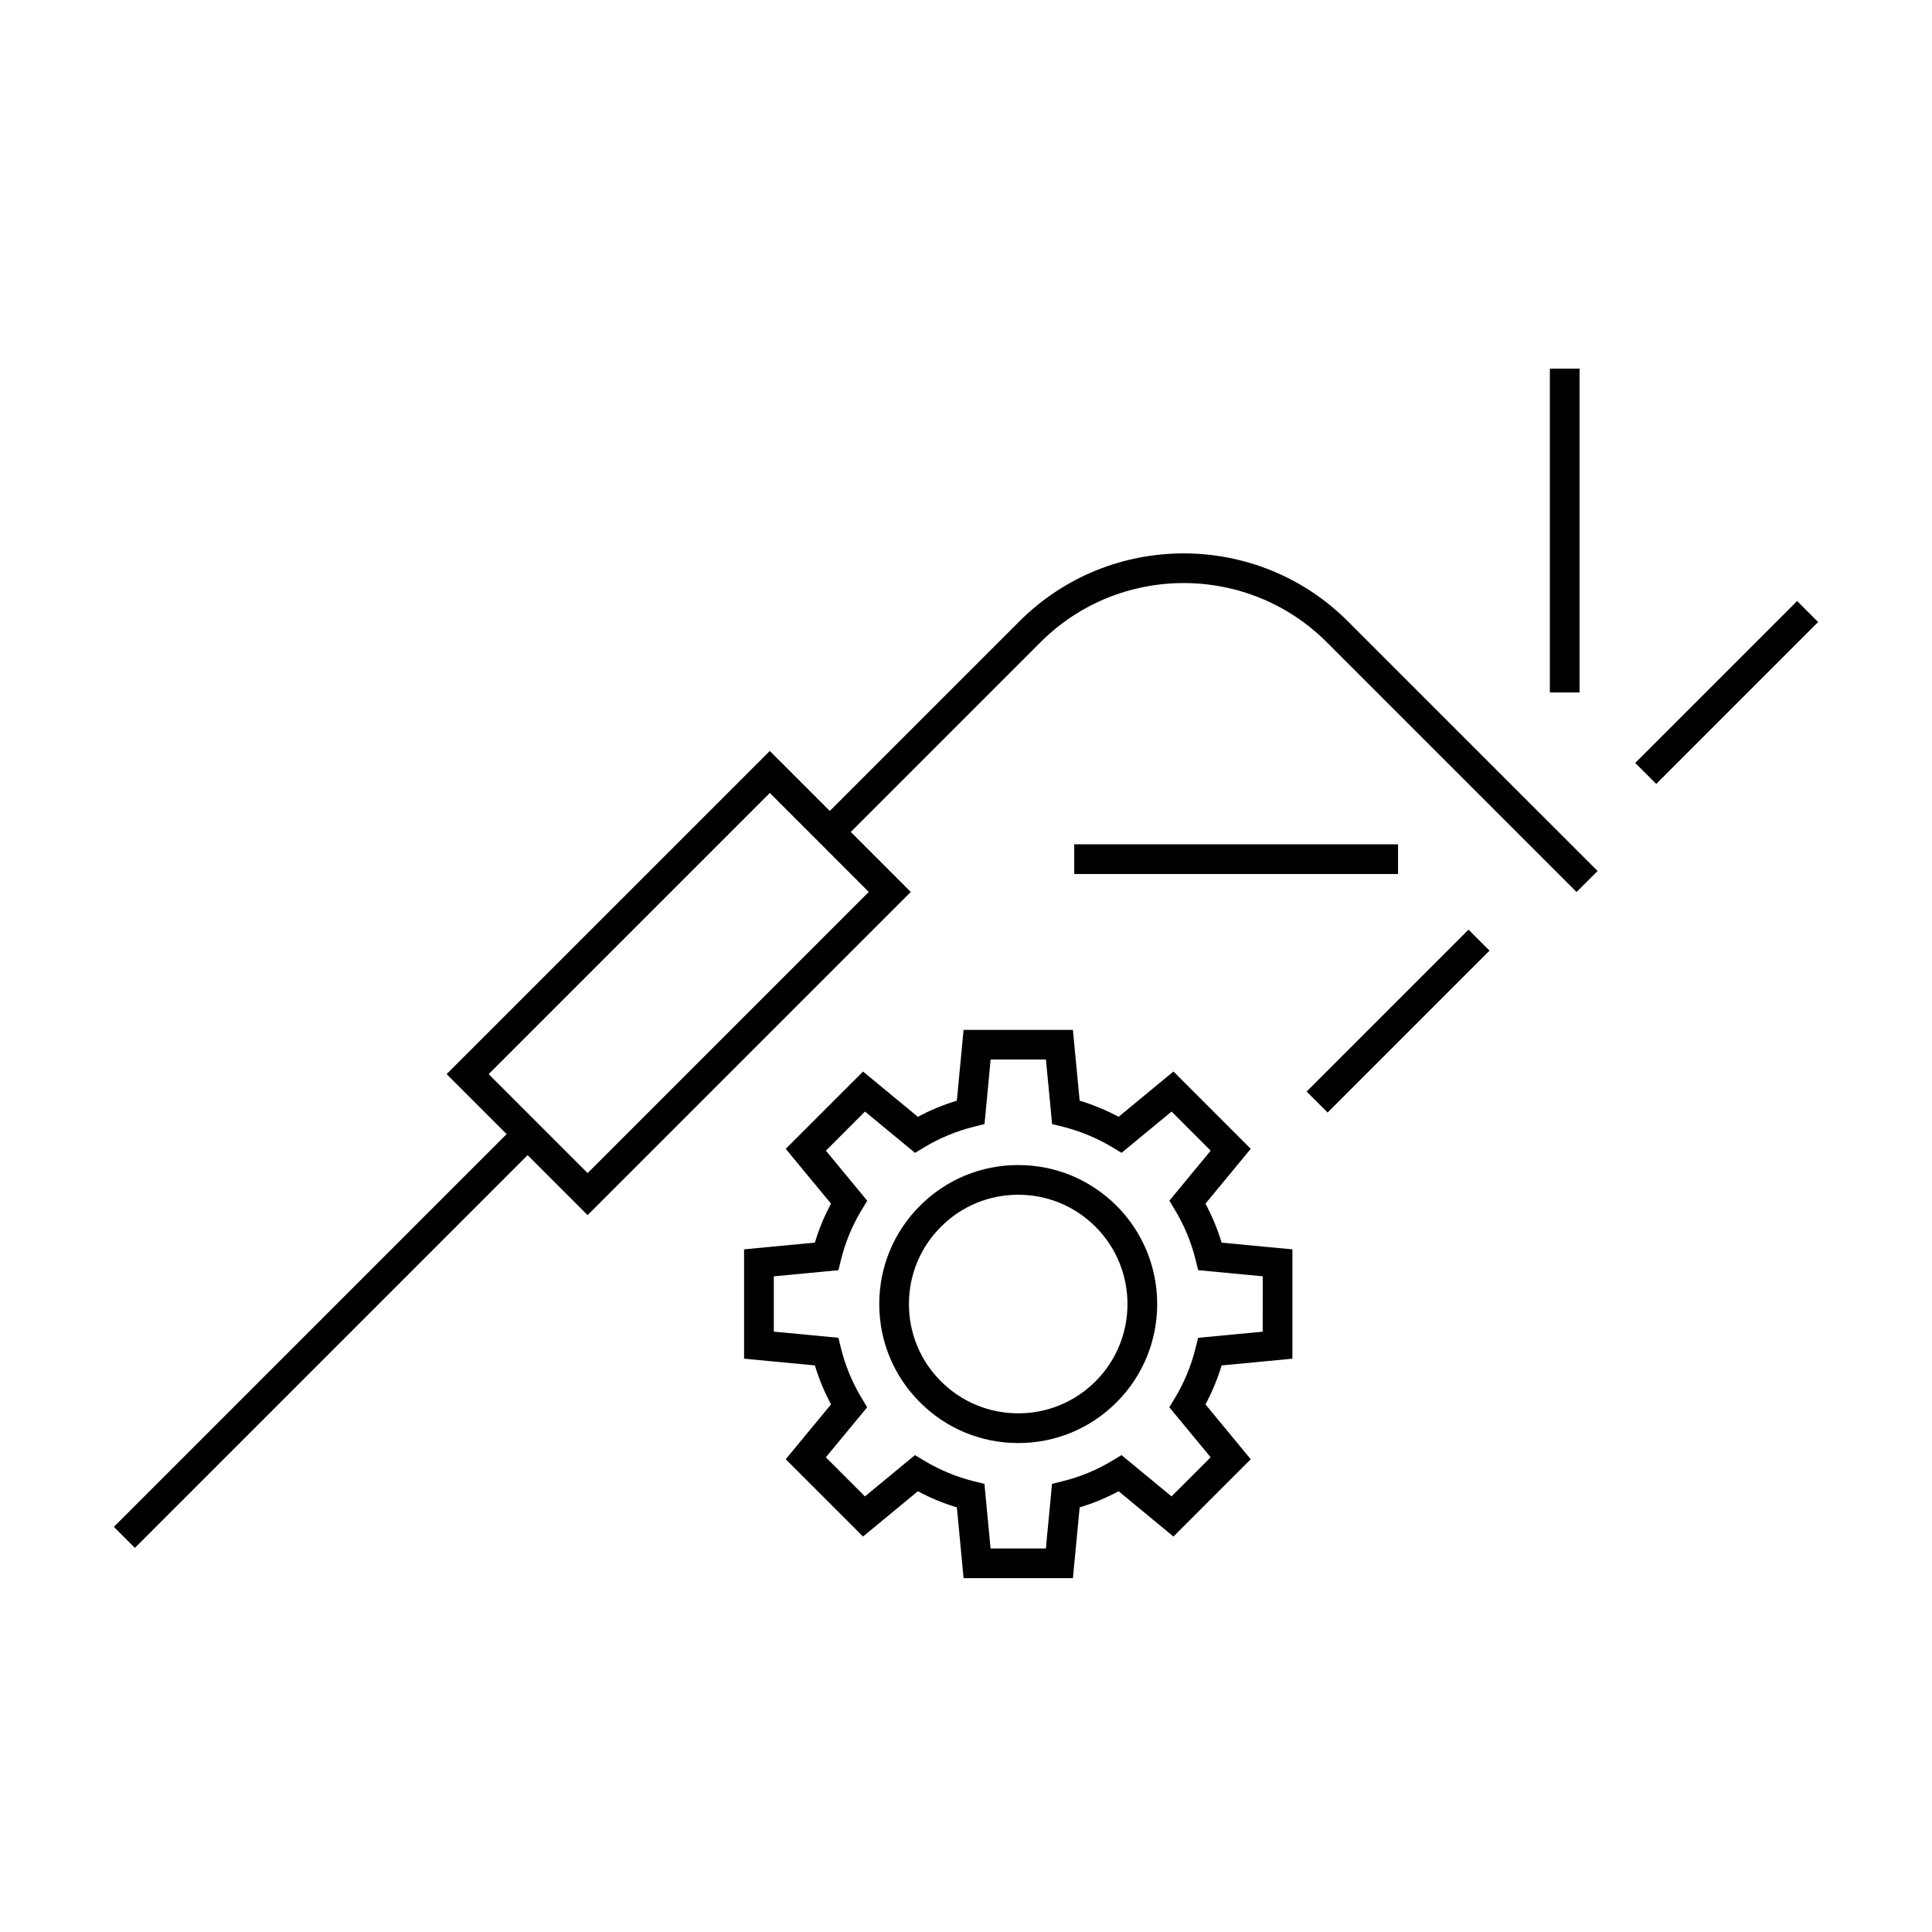
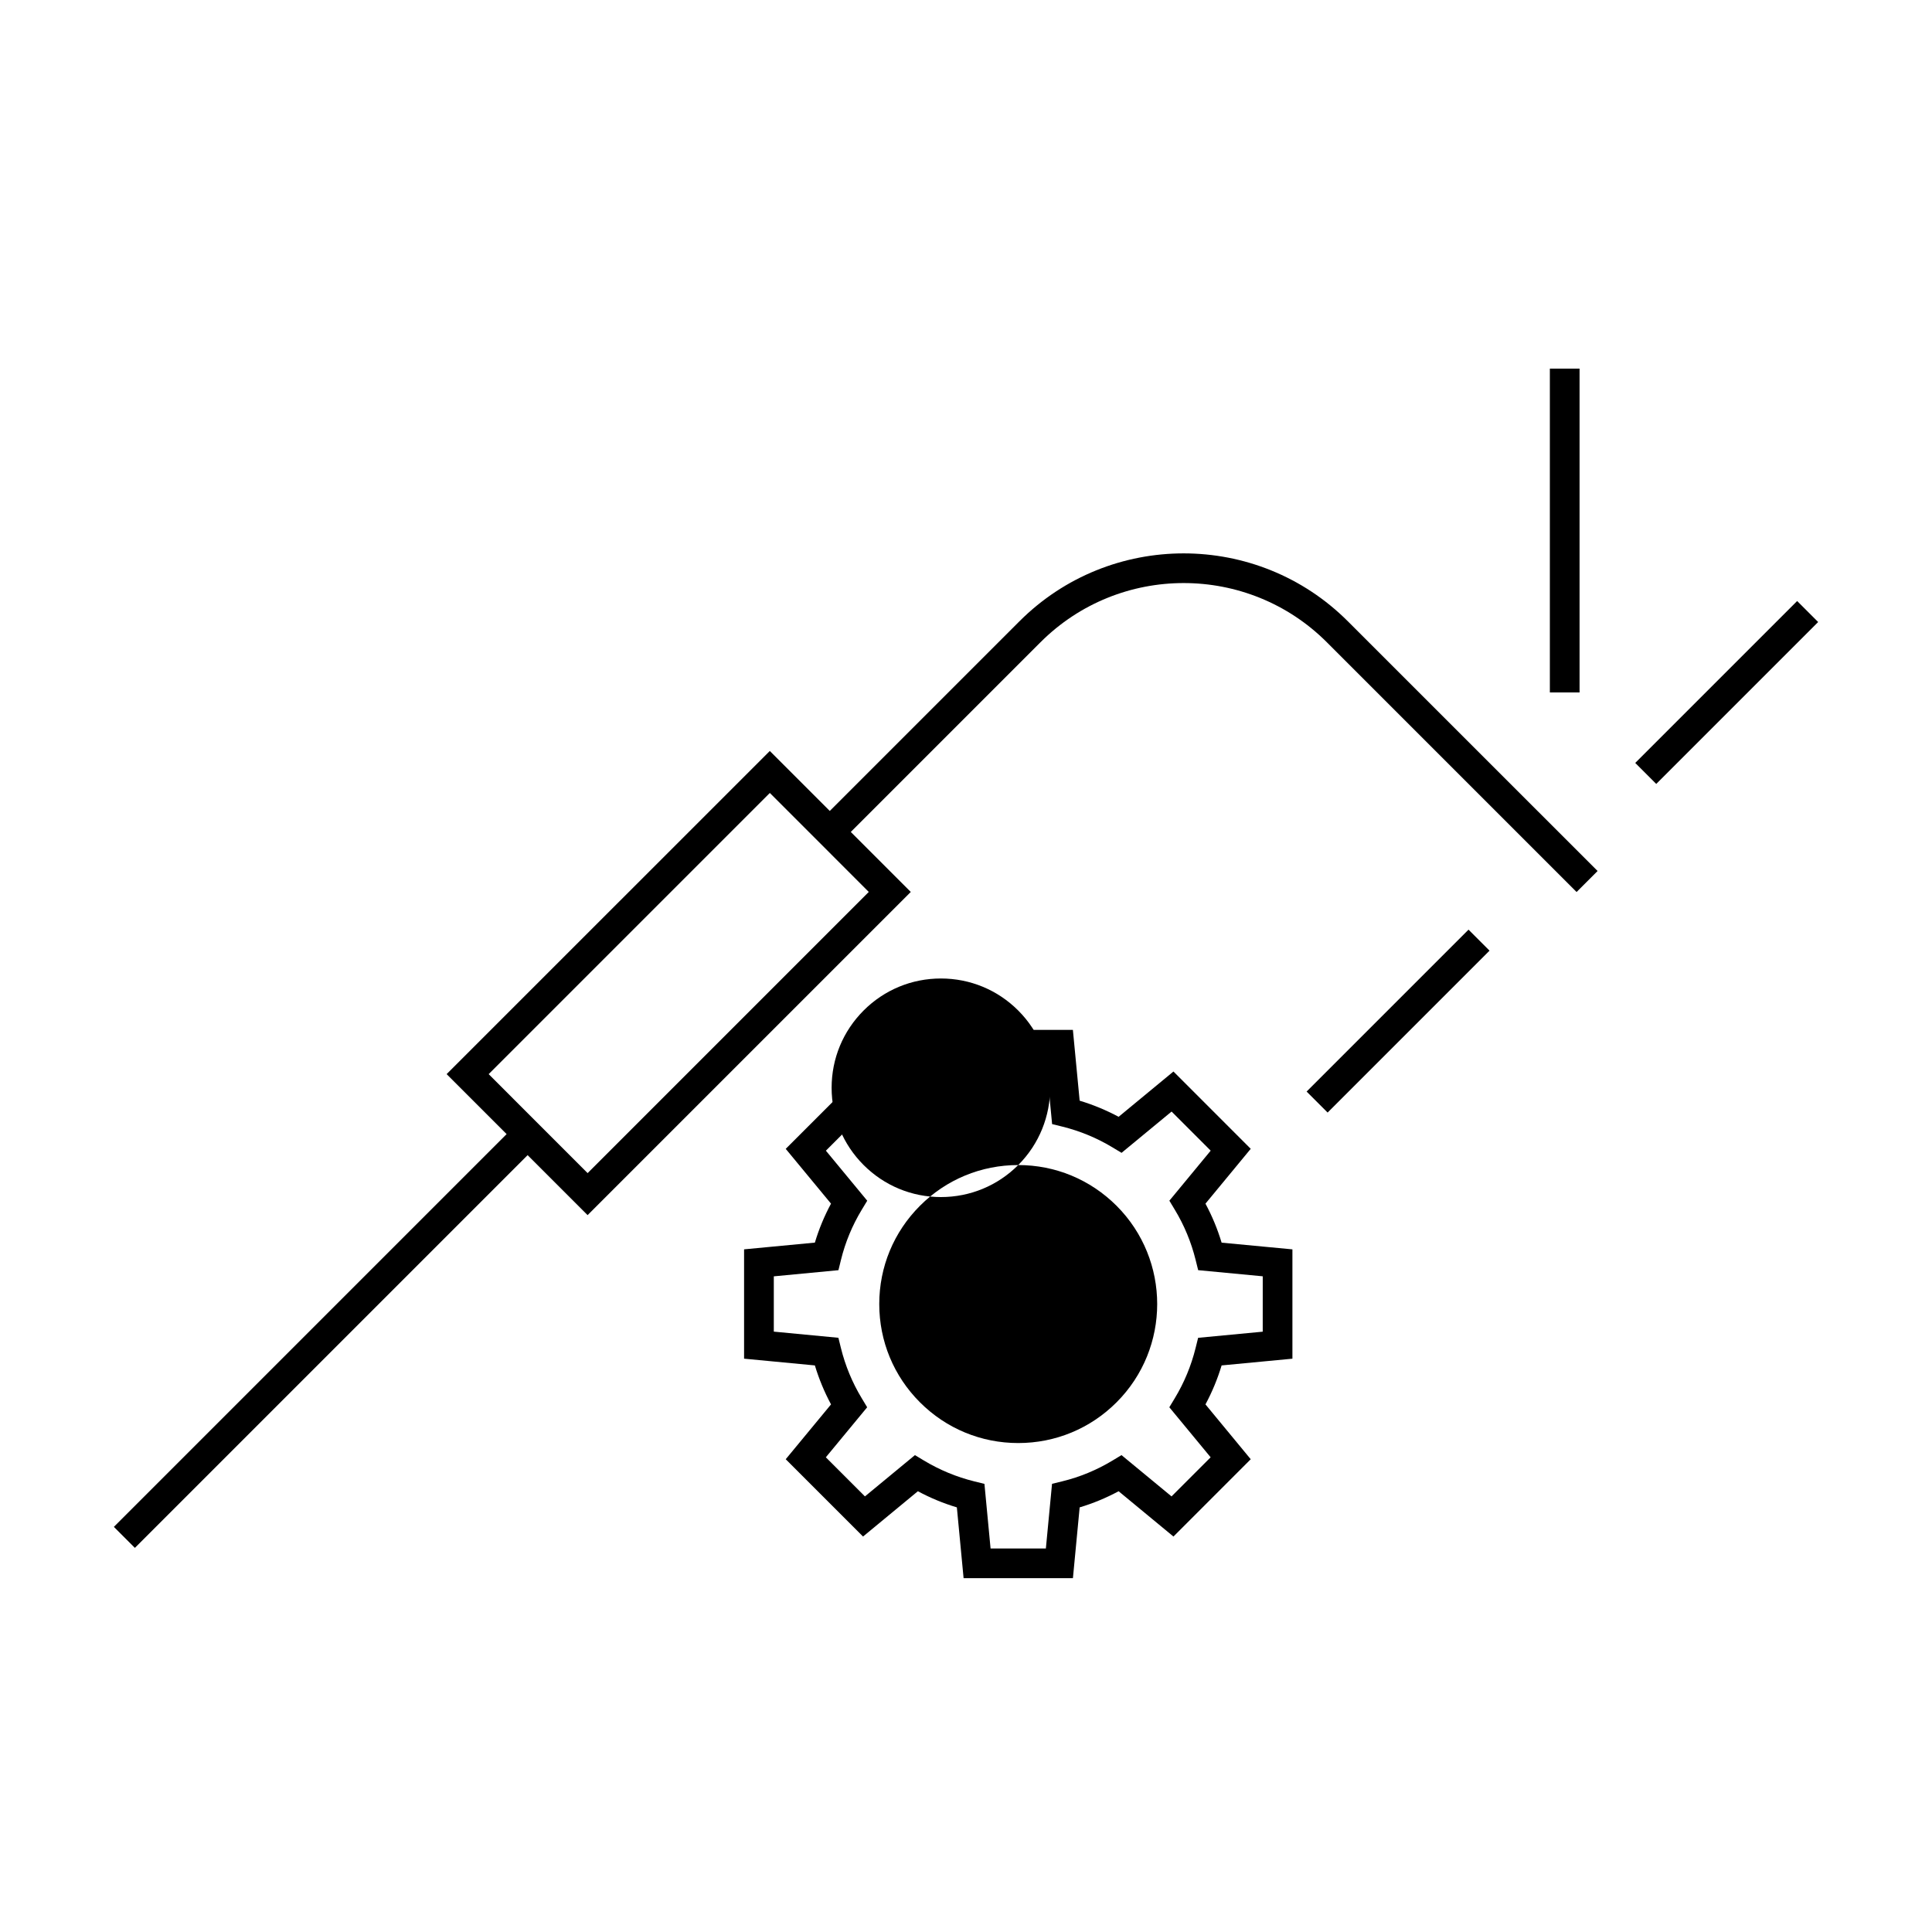
<svg xmlns="http://www.w3.org/2000/svg" fill="#000000" width="800px" height="800px" version="1.1" viewBox="144 144 512 512">
  <g>
    <path d="m414.17 308.64-50.27 50.27-15.891-15.895-85.645 85.637 15.895 15.895-104.08 104.09 5.566 5.566 104.08-104.08 15.895 15.895 85.645-85.641-15.895-15.902 50.27-50.27c20.926-20.918 54.961-20.918 75.887 0l66.184 66.184 5.566-5.566-66.191-66.18c-23.988-23.988-63.027-23.984-87.016 0zm-39.938 71.734-74.504 74.512-15.898-15.898-10.328-10.332 74.512-74.512 15.895 15.895z" />
    <path d="m554.73 241.69h7.871v85.816h-7.871z" />
    <path d="m582.92 351.75-5.566-5.566 42.91-42.91 5.566 5.566z" />
-     <path d="m428.68 367.75h85.82v7.871h-85.82z" />
    <path d="m495.83 438.84-5.566-5.566 42.91-42.91 5.566 5.566z" />
    <path d="m463.46 462.98 11.996-14.531-20.477-20.488-14.535 12.004c-3.289-1.762-6.75-3.195-10.324-4.273l-1.793-18.762h-28.969l-1.785 18.762c-3.586 1.082-7.043 2.516-10.328 4.277l-14.531-11.996-20.488 20.484 12 14.52c-1.773 3.297-3.207 6.754-4.277 10.328l-18.762 1.785v28.973l18.762 1.789c1.082 3.578 2.516 7.039 4.281 10.328l-12.004 14.531 20.488 20.488 14.531-12.004c3.297 1.77 6.754 3.203 10.332 4.277l1.785 18.762h28.973l1.785-18.762c3.57-1.07 7.023-2.504 10.324-4.277l14.535 12.004 20.477-20.488-11.996-14.531c1.77-3.289 3.203-6.75 4.281-10.328l18.762-1.785v-28.973l-18.762-1.777c-1.078-3.586-2.512-7.047-4.281-10.336zm15.168 33.93-17.113 1.625-0.672 2.707c-1.164 4.703-3.023 9.18-5.519 13.312l-1.441 2.387 10.949 13.258-10.363 10.363-13.258-10.941-2.387 1.438c-4.16 2.508-8.637 4.367-13.305 5.504l-2.719 0.668-1.633 17.129h-14.656l-1.625-17.117-2.707-0.668c-4.691-1.16-9.172-3.019-13.324-5.516l-2.387-1.438-13.25 10.941-10.363-10.363 10.953-13.258-1.441-2.394c-2.5-4.137-4.356-8.613-5.516-13.312l-0.668-2.707-17.117-1.633v-14.652l17.129-1.633 0.668-2.719c1.148-4.68 3-9.152 5.512-13.297l1.449-2.394-10.953-13.258 10.363-10.371 13.258 10.949 2.387-1.441c4.129-2.492 8.613-4.344 13.32-5.516l2.707-0.672 1.625-17.113h14.652l1.637 17.117 2.707 0.668c4.691 1.16 9.168 3.012 13.309 5.512l2.387 1.438 13.258-10.941 10.363 10.363-10.949 13.258 1.441 2.394c2.5 4.129 4.356 8.613 5.519 13.312l0.672 2.707 17.113 1.625-0.004 14.68z" />
-     <path d="m413.84 452.75c-9.84 0-19.086 3.832-26.039 10.789-6.953 6.957-10.789 16.207-10.789 26.047 0 9.84 3.832 19.094 10.789 26.047 6.957 6.957 16.207 10.789 26.047 10.789 9.84 0 19.094-3.832 26.047-10.789 14.363-14.359 14.363-37.723 0-52.094-6.969-6.957-16.215-10.789-26.055-10.789zm20.488 57.312c-5.469 5.469-12.746 8.484-20.484 8.484-7.734 0-15.008-3.012-20.484-8.484-5.473-5.473-8.484-12.742-8.484-20.477s3.012-15.008 8.484-20.484c5.473-5.473 12.742-8.48 20.477-8.48s15.016 3.012 20.488 8.484c11.293 11.297 11.293 29.668 0.004 40.957z" />
+     <path d="m413.84 452.75c-9.84 0-19.086 3.832-26.039 10.789-6.953 6.957-10.789 16.207-10.789 26.047 0 9.84 3.832 19.094 10.789 26.047 6.957 6.957 16.207 10.789 26.047 10.789 9.84 0 19.094-3.832 26.047-10.789 14.363-14.359 14.363-37.723 0-52.094-6.969-6.957-16.215-10.789-26.055-10.789zc-5.469 5.469-12.746 8.484-20.484 8.484-7.734 0-15.008-3.012-20.484-8.484-5.473-5.473-8.484-12.742-8.484-20.477s3.012-15.008 8.484-20.484c5.473-5.473 12.742-8.48 20.477-8.48s15.016 3.012 20.488 8.484c11.293 11.297 11.293 29.668 0.004 40.957z" />
  </g>
</svg>